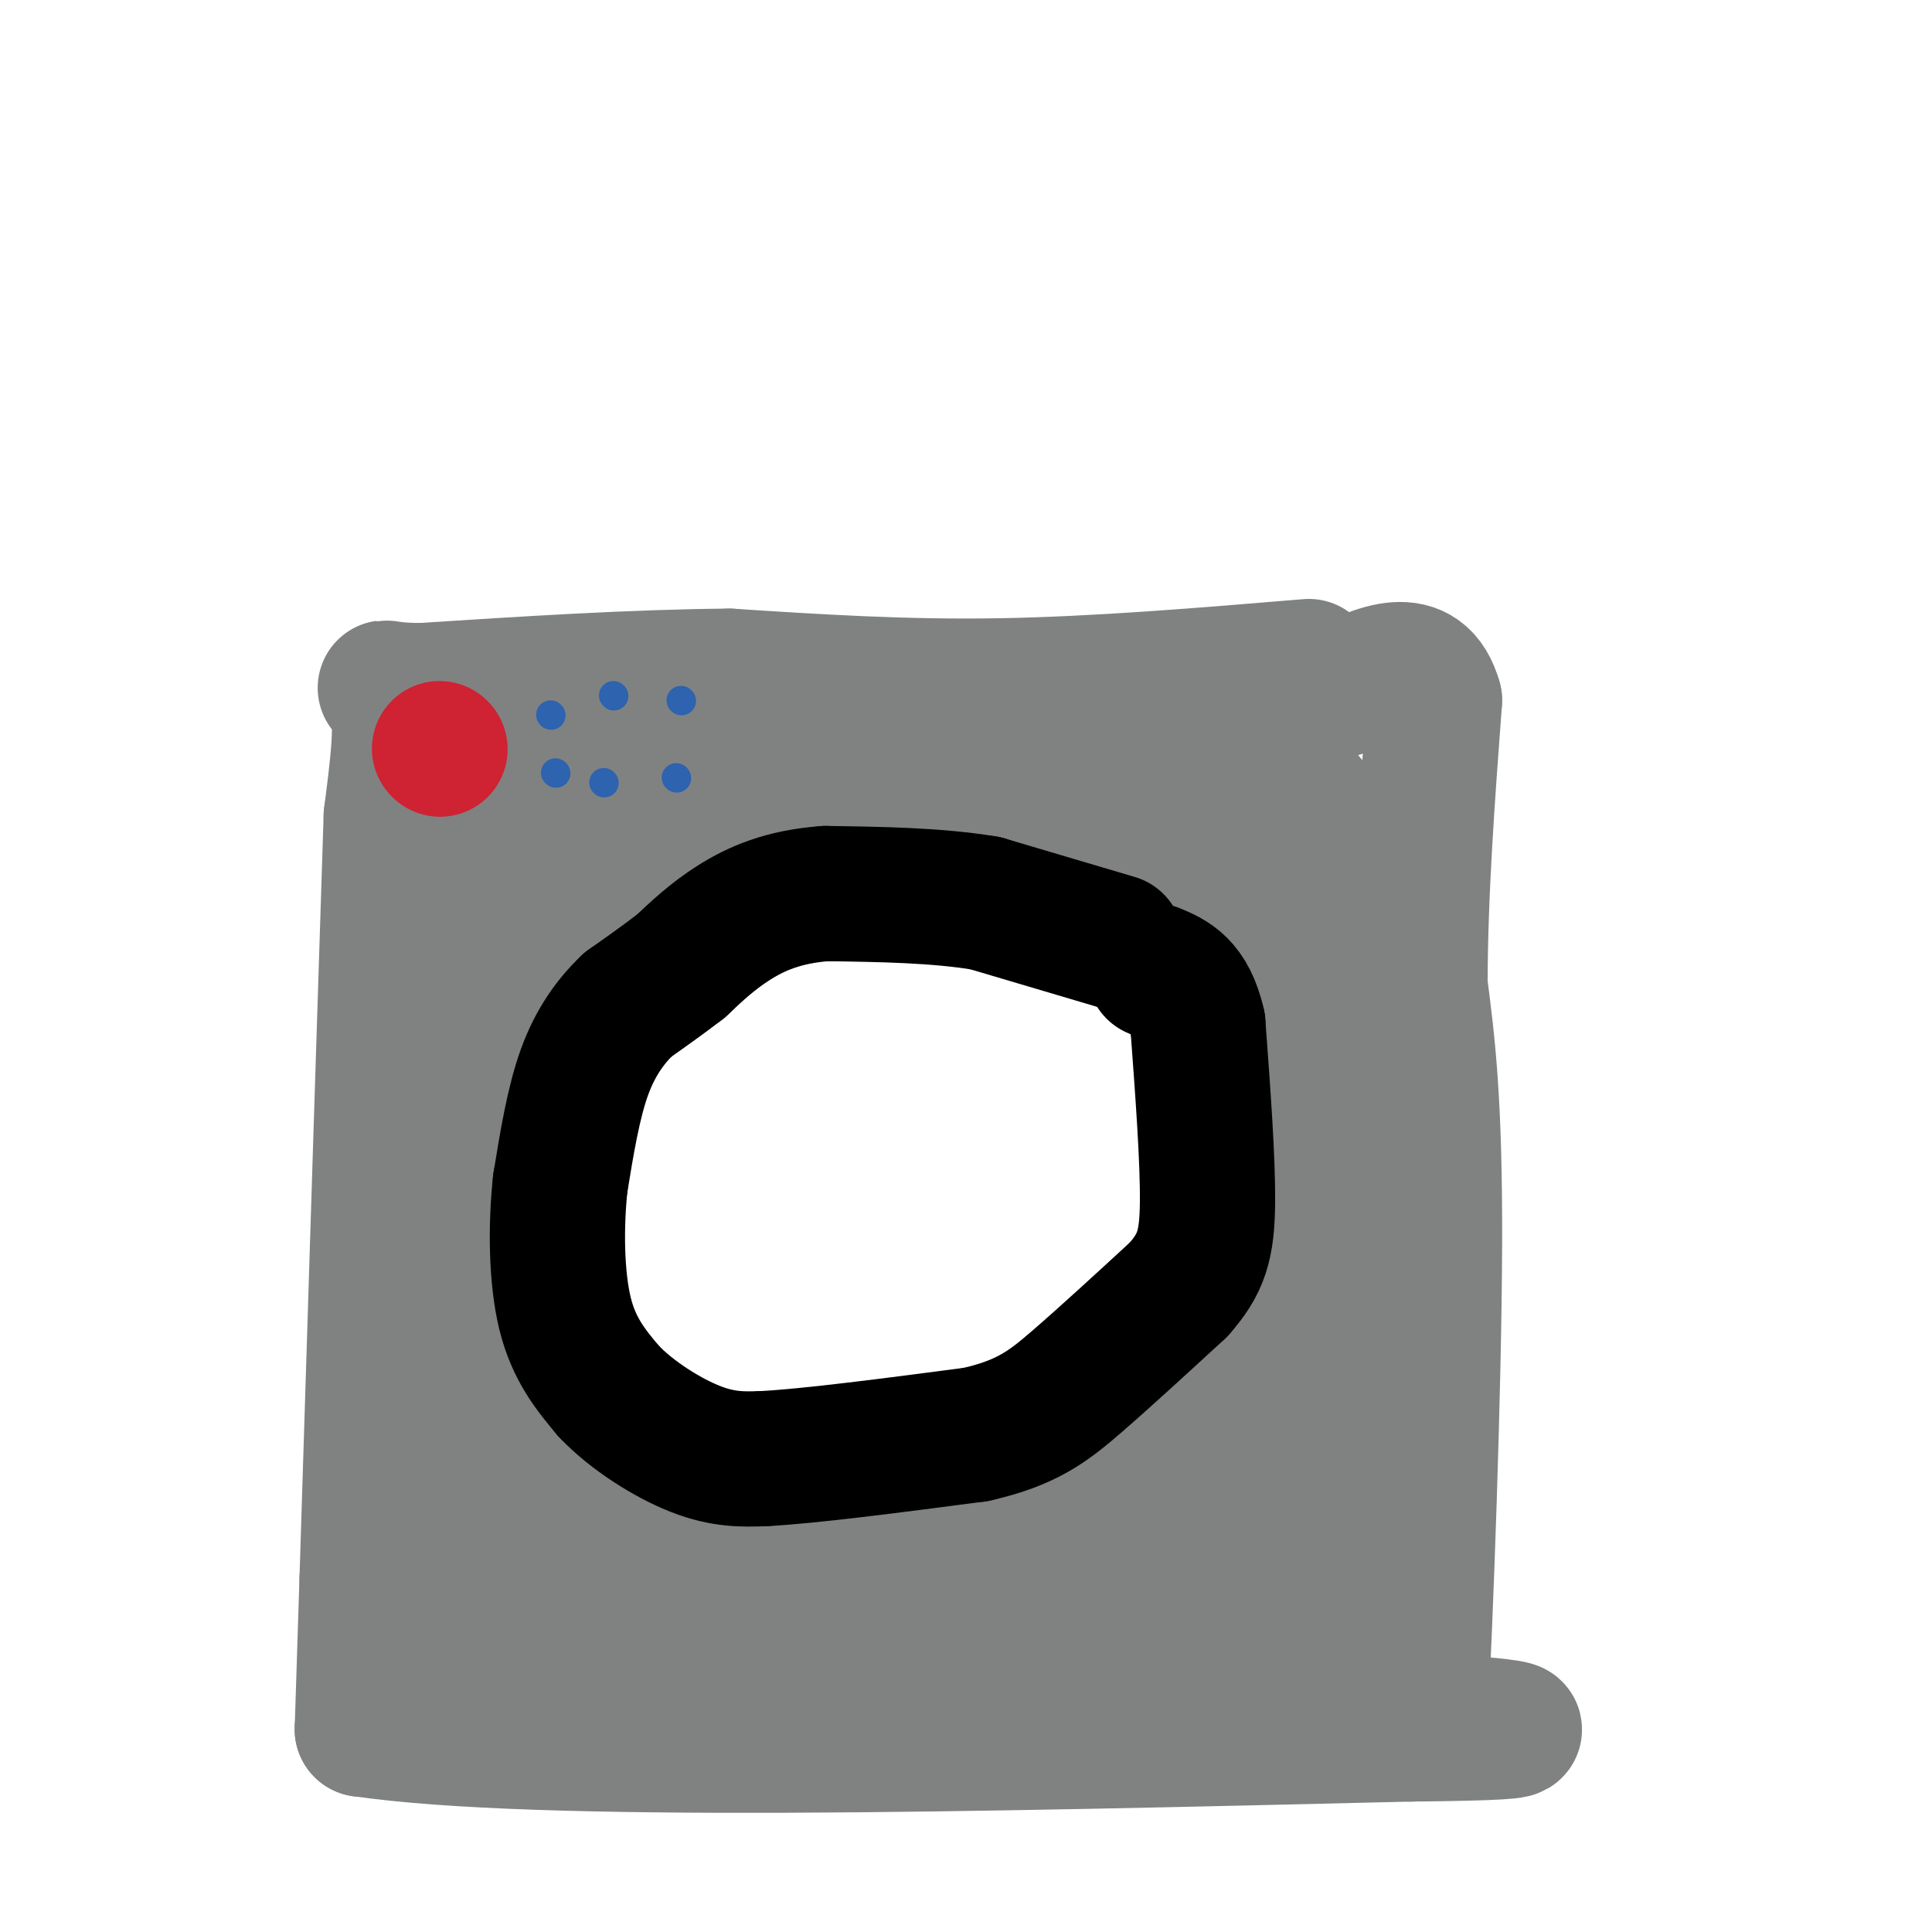
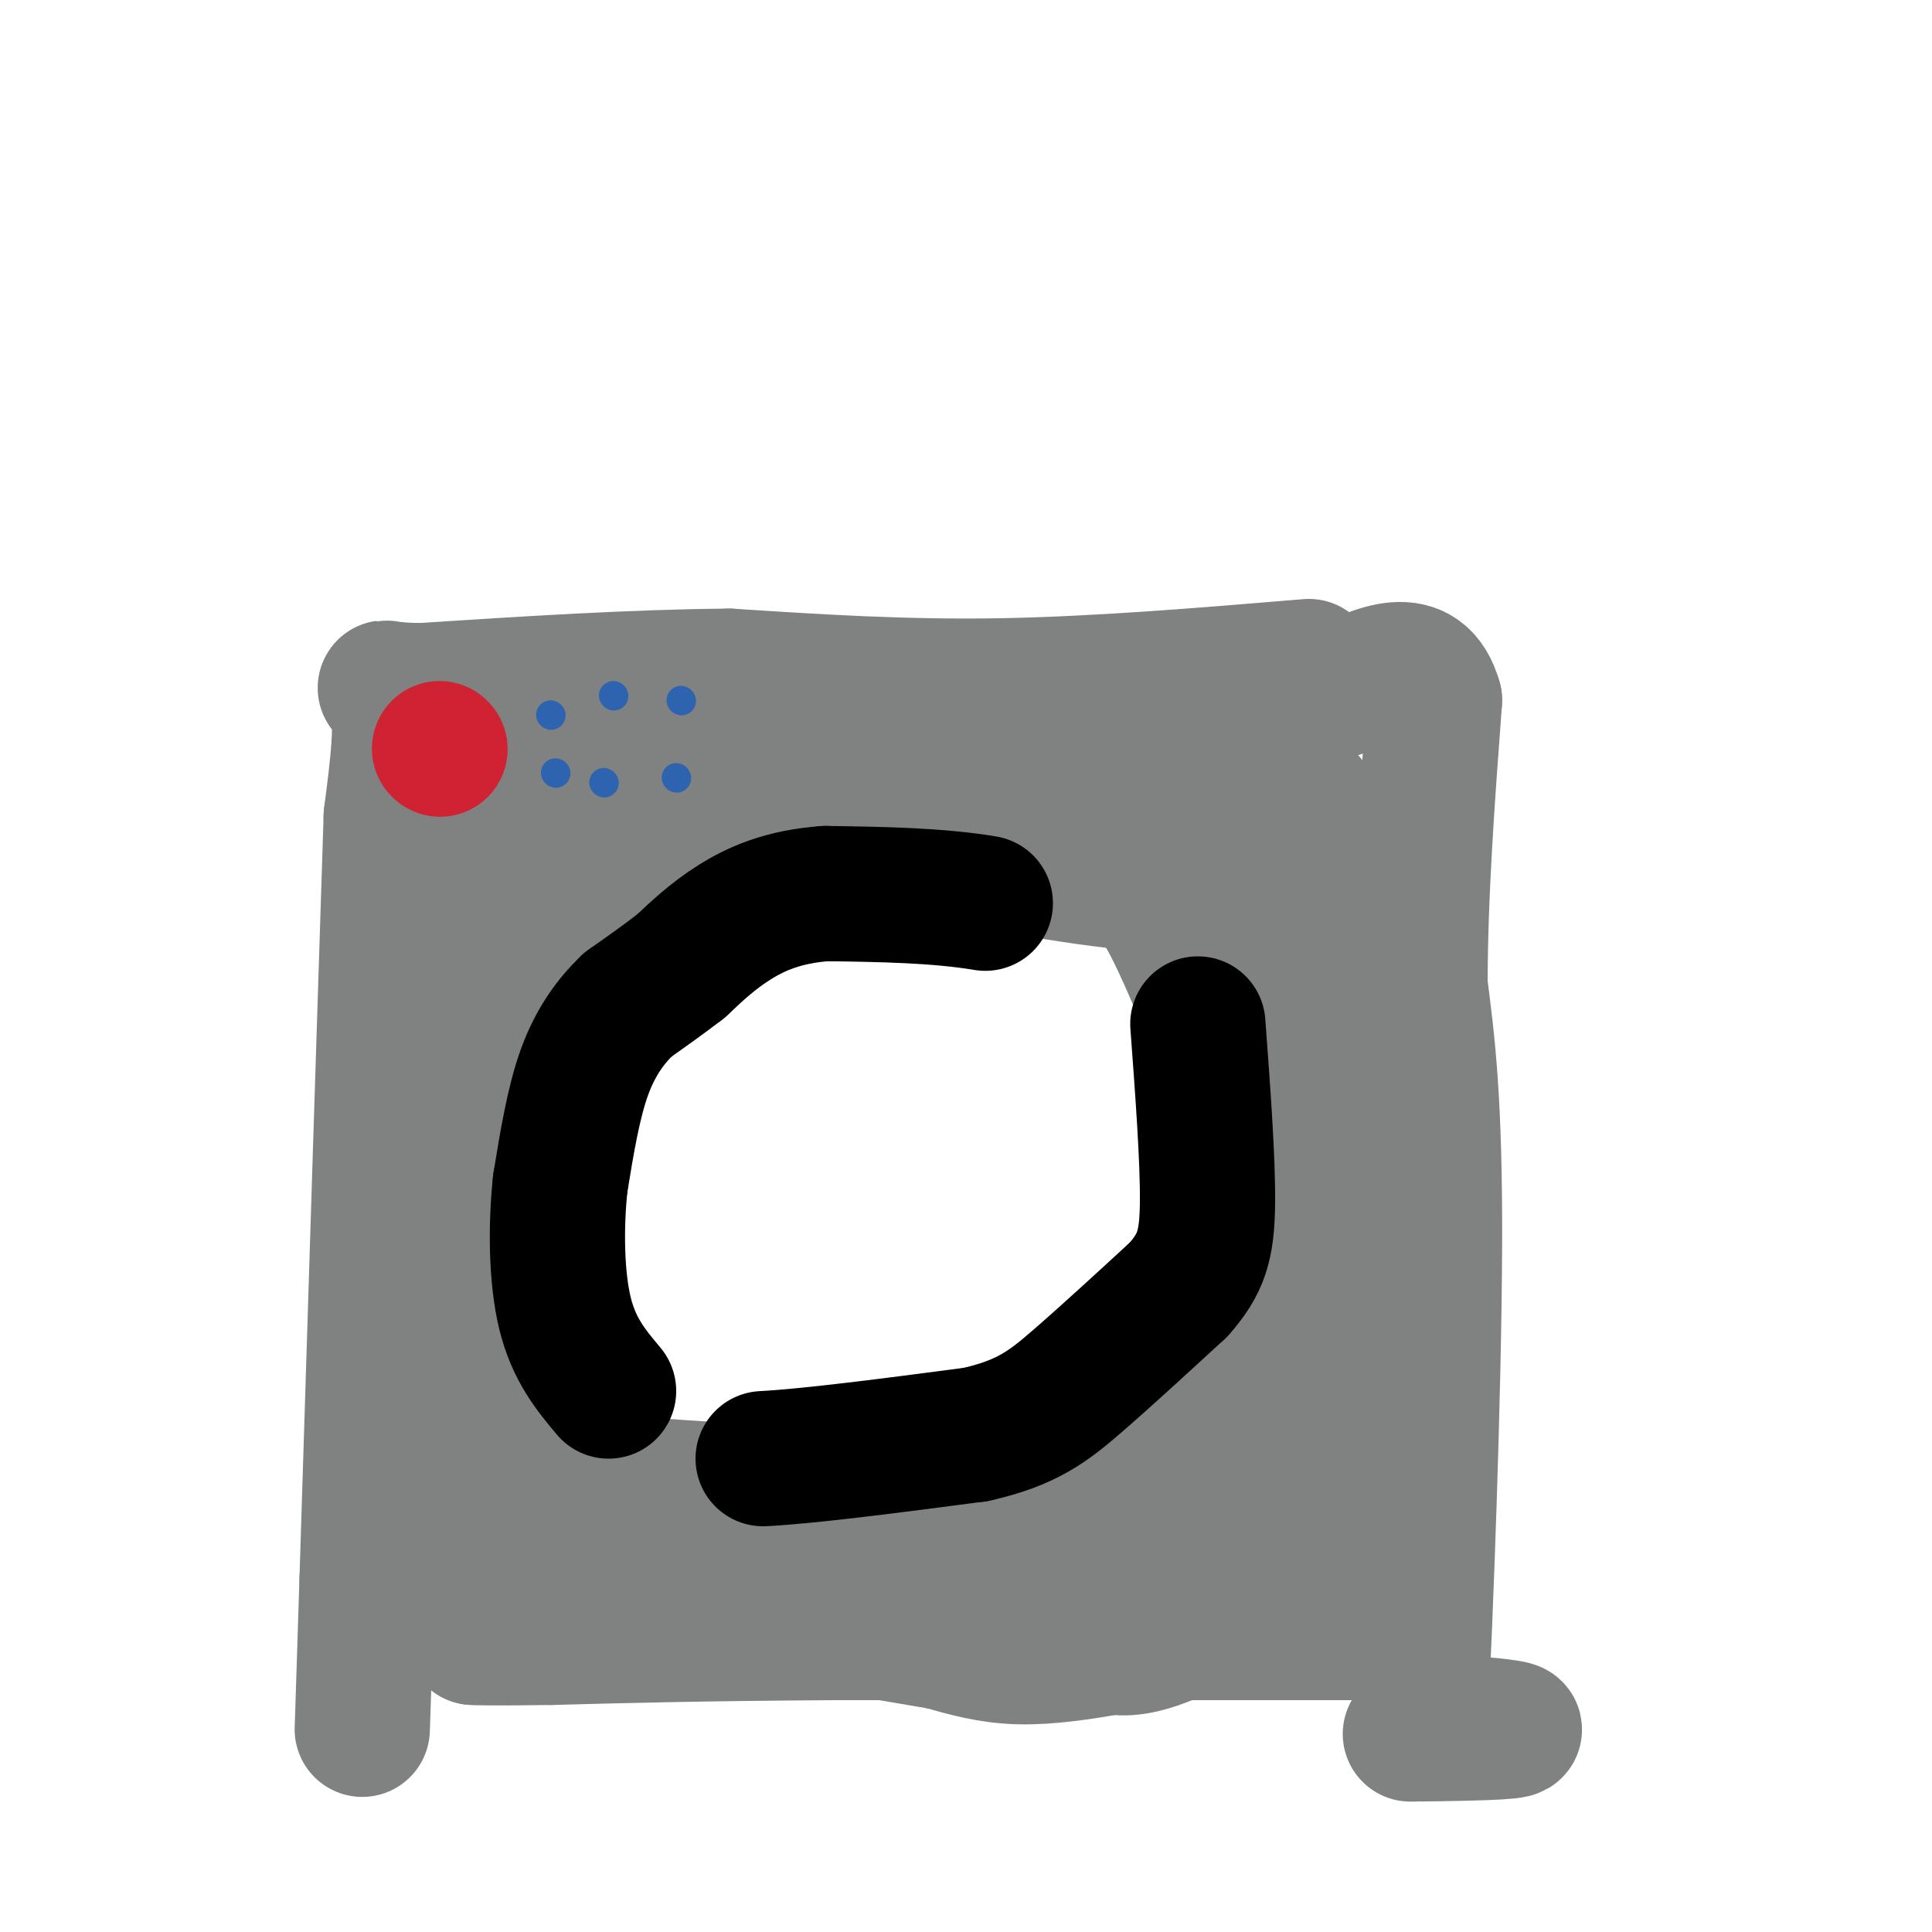
<svg xmlns="http://www.w3.org/2000/svg" viewBox="0 0 400 400" version="1.1">
  <g fill="none" stroke="#808282" stroke-width="28" stroke-linecap="round" stroke-linejoin="round">
    <path d="M271,138c-22.000,1.833 -44.000,3.667 -64,4c-20.000,0.333 -38.000,-0.833 -56,-2" />
    <path d="M151,140c-20.000,0.167 -42.000,1.583 -64,3" />
    <path d="M87,143c-11.022,-0.156 -6.578,-2.044 -5,2c1.578,4.044 0.289,14.022 -1,24" />
    <path d="M81,169c-1.000,30.333 -3.000,94.167 -5,158" />
    <path d="M76,327c-1.000,31.500 -1.000,31.250 -1,31" />
-     <path d="M75,358c36.000,5.333 126.500,3.167 217,1" />
    <path d="M292,359c36.500,-0.333 19.250,-1.667 2,-3" />
    <path d="M294,356c1.111,-19.844 2.889,-67.956 3,-98c0.111,-30.044 -1.444,-42.022 -3,-54" />
    <path d="M294,204c0.000,-18.833 1.500,-38.917 3,-59" />
    <path d="M297,145c-2.833,-10.167 -11.417,-6.083 -20,-2" />
    <path d="M280,338c0.000,0.000 -107.000,0.000 -107,0" />
    <path d="M173,338c-27.667,0.167 -43.333,0.583 -59,1" />
    <path d="M114,339c-12.500,0.167 -14.250,0.083 -16,0" />
    <path d="M98,339c-2.333,-4.333 -0.167,-15.167 2,-26" />
    <path d="M100,313c0.500,-19.167 0.750,-54.083 1,-89" />
    <path d="M101,224c-0.667,-27.333 -2.833,-51.167 -5,-75" />
    <path d="M96,149c2.778,-8.911 12.222,6.311 35,12c22.778,5.689 58.889,1.844 95,-2" />
    <path d="M226,159c21.500,0.000 27.750,1.000 34,2" />
    <path d="M260,161c7.500,1.167 9.250,3.083 11,5" />
    <path d="M271,166c1.500,6.500 -0.250,20.250 -2,34" />
    <path d="M269,200c1.333,24.044 5.667,67.156 7,90c1.333,22.844 -0.333,25.422 -2,28" />
    <path d="M274,318c-0.833,5.500 -1.917,5.250 -3,5" />
    <path d="M271,323c-5.844,3.978 -18.956,11.422 -27,15c-8.044,3.578 -11.022,3.289 -14,3" />
    <path d="M230,341c-5.689,1.044 -12.911,2.156 -19,2c-6.089,-0.156 -11.044,-1.578 -16,-3" />
    <path d="M195,340c-12.667,-2.167 -36.333,-6.083 -60,-10" />
    <path d="M135,330c-13.644,-2.267 -17.756,-2.933 -22,-6c-4.244,-3.067 -8.622,-8.533 -13,-14" />
-     <path d="M100,310c-2.733,-3.333 -3.067,-4.667 -3,-20c0.067,-15.333 0.533,-44.667 1,-74" />
    <path d="M98,216c1.267,-15.289 3.933,-16.511 9,-21c5.067,-4.489 12.533,-12.244 20,-20" />
    <path d="M127,175c5.714,-4.143 10.000,-4.500 14,-5c4.000,-0.500 7.714,-1.143 17,0c9.286,1.143 24.143,4.071 39,7" />
    <path d="M197,177c12.440,2.179 24.042,4.125 31,5c6.958,0.875 9.274,0.679 13,7c3.726,6.321 8.863,19.161 14,32" />
    <path d="M255,221c3.200,9.467 4.200,17.133 4,24c-0.200,6.867 -1.600,12.933 -3,19" />
    <path d="M256,264c-0.244,7.533 0.644,16.867 -1,26c-1.644,9.133 -5.822,18.067 -10,27" />
    <path d="M245,317c-6.500,6.333 -17.750,8.667 -29,11" />
    <path d="M216,328c-8.422,2.422 -14.978,2.978 -27,1c-12.022,-1.978 -29.511,-6.489 -47,-11" />
    <path d="M142,318c-11.444,-2.333 -16.556,-2.667 -22,-6c-5.444,-3.333 -11.222,-9.667 -17,-16" />
    <path d="M103,296c-3.178,-17.956 -2.622,-54.844 -1,-79c1.622,-24.156 4.311,-35.578 7,-47" />
    <path d="M109,170c-0.644,-9.044 -5.756,-8.156 0,-7c5.756,1.156 22.378,2.578 39,4" />
    <path d="M148,167c21.500,1.833 55.750,4.417 90,7" />
    <path d="M238,174c20.679,3.560 27.375,8.958 26,9c-1.375,0.042 -10.821,-5.274 -20,-8c-9.179,-2.726 -18.089,-2.863 -27,-3" />
    <path d="M217,172c-16.244,-0.156 -43.356,0.956 -58,3c-14.644,2.044 -16.822,5.022 -19,8" />
    <path d="M140,183c-7.905,4.143 -18.167,10.500 -24,15c-5.833,4.500 -7.238,7.143 -9,13c-1.762,5.857 -3.881,14.929 -6,24" />
    <path d="M101,235c-0.500,8.167 1.250,16.583 3,25" />
    <path d="M104,260c1.345,9.714 3.208,21.500 6,29c2.792,7.500 6.512,10.714 10,13c3.488,2.286 6.744,3.643 10,5" />
    <path d="M130,307c10.667,1.333 32.333,2.167 54,3" />
    <path d="M184,310c12.000,0.333 15.000,-0.333 18,-1" />
    <path d="M202,309c5.511,0.067 10.289,0.733 16,-3c5.711,-3.733 12.356,-11.867 19,-20" />
    <path d="M237,286c4.956,-4.533 7.844,-5.867 10,-12c2.156,-6.133 3.578,-17.067 5,-28" />
    <path d="M252,246c1.133,-12.089 1.467,-28.311 1,-37c-0.467,-8.689 -1.733,-9.844 -3,-11" />
    <path d="M250,198c-1.500,-3.667 -3.750,-7.333 -6,-11" />
  </g>
  <g fill="none" stroke="#000000" stroke-width="28" stroke-linecap="round" stroke-linejoin="round">
-     <path d="M231,195c0.000,0.000 -27.000,-8.000 -27,-8" />
    <path d="M204,187c-10.000,-1.667 -21.500,-1.833 -33,-2" />
    <path d="M171,185c-8.867,0.622 -14.533,3.178 -19,6c-4.467,2.822 -7.733,5.911 -11,9" />
    <path d="M141,200c-3.667,2.833 -7.333,5.417 -11,8" />
    <path d="M130,208c-3.489,3.333 -6.711,7.667 -9,14c-2.289,6.333 -3.644,14.667 -5,23" />
    <path d="M116,245c-0.956,8.867 -0.844,19.533 1,27c1.844,7.467 5.422,11.733 9,16" />
-     <path d="M126,288c4.778,5.067 12.222,9.733 18,12c5.778,2.267 9.889,2.133 14,2" />
    <path d="M158,302c9.667,-0.500 26.833,-2.750 44,-5" />
    <path d="M202,297c10.578,-2.378 15.022,-5.822 21,-11c5.978,-5.178 13.489,-12.089 21,-19" />
    <path d="M244,267c4.689,-5.311 5.911,-9.089 6,-18c0.089,-8.911 -0.956,-22.956 -2,-37" />
-     <path d="M248,212c-1.833,-8.000 -5.417,-9.500 -9,-11" />
  </g>
  <g fill="none" stroke="#cf2233" stroke-width="28" stroke-linecap="round" stroke-linejoin="round">
    <path d="M91,155c0.000,0.000 0.100,0.100 0.1,0.1" />
  </g>
  <g fill="none" stroke="#2d63af" stroke-width="6" stroke-linecap="round" stroke-linejoin="round">
    <path d="M114,148c0.000,0.000 0.100,0.100 0.1,0.1" />
    <path d="M115,160c0.000,0.000 0.100,0.100 0.1,0.1" />
    <path d="M125,162c0.000,0.000 0.100,0.100 0.1,0.1" />
    <path d="M127,144c0.000,0.000 0.100,0.100 0.1,0.1" />
    <path d="M141,145c0.000,0.000 0.100,0.100 0.1,0.1" />
    <path d="M140,161c0.000,0.000 0.100,0.100 0.1,0.1" />
  </g>
</svg>